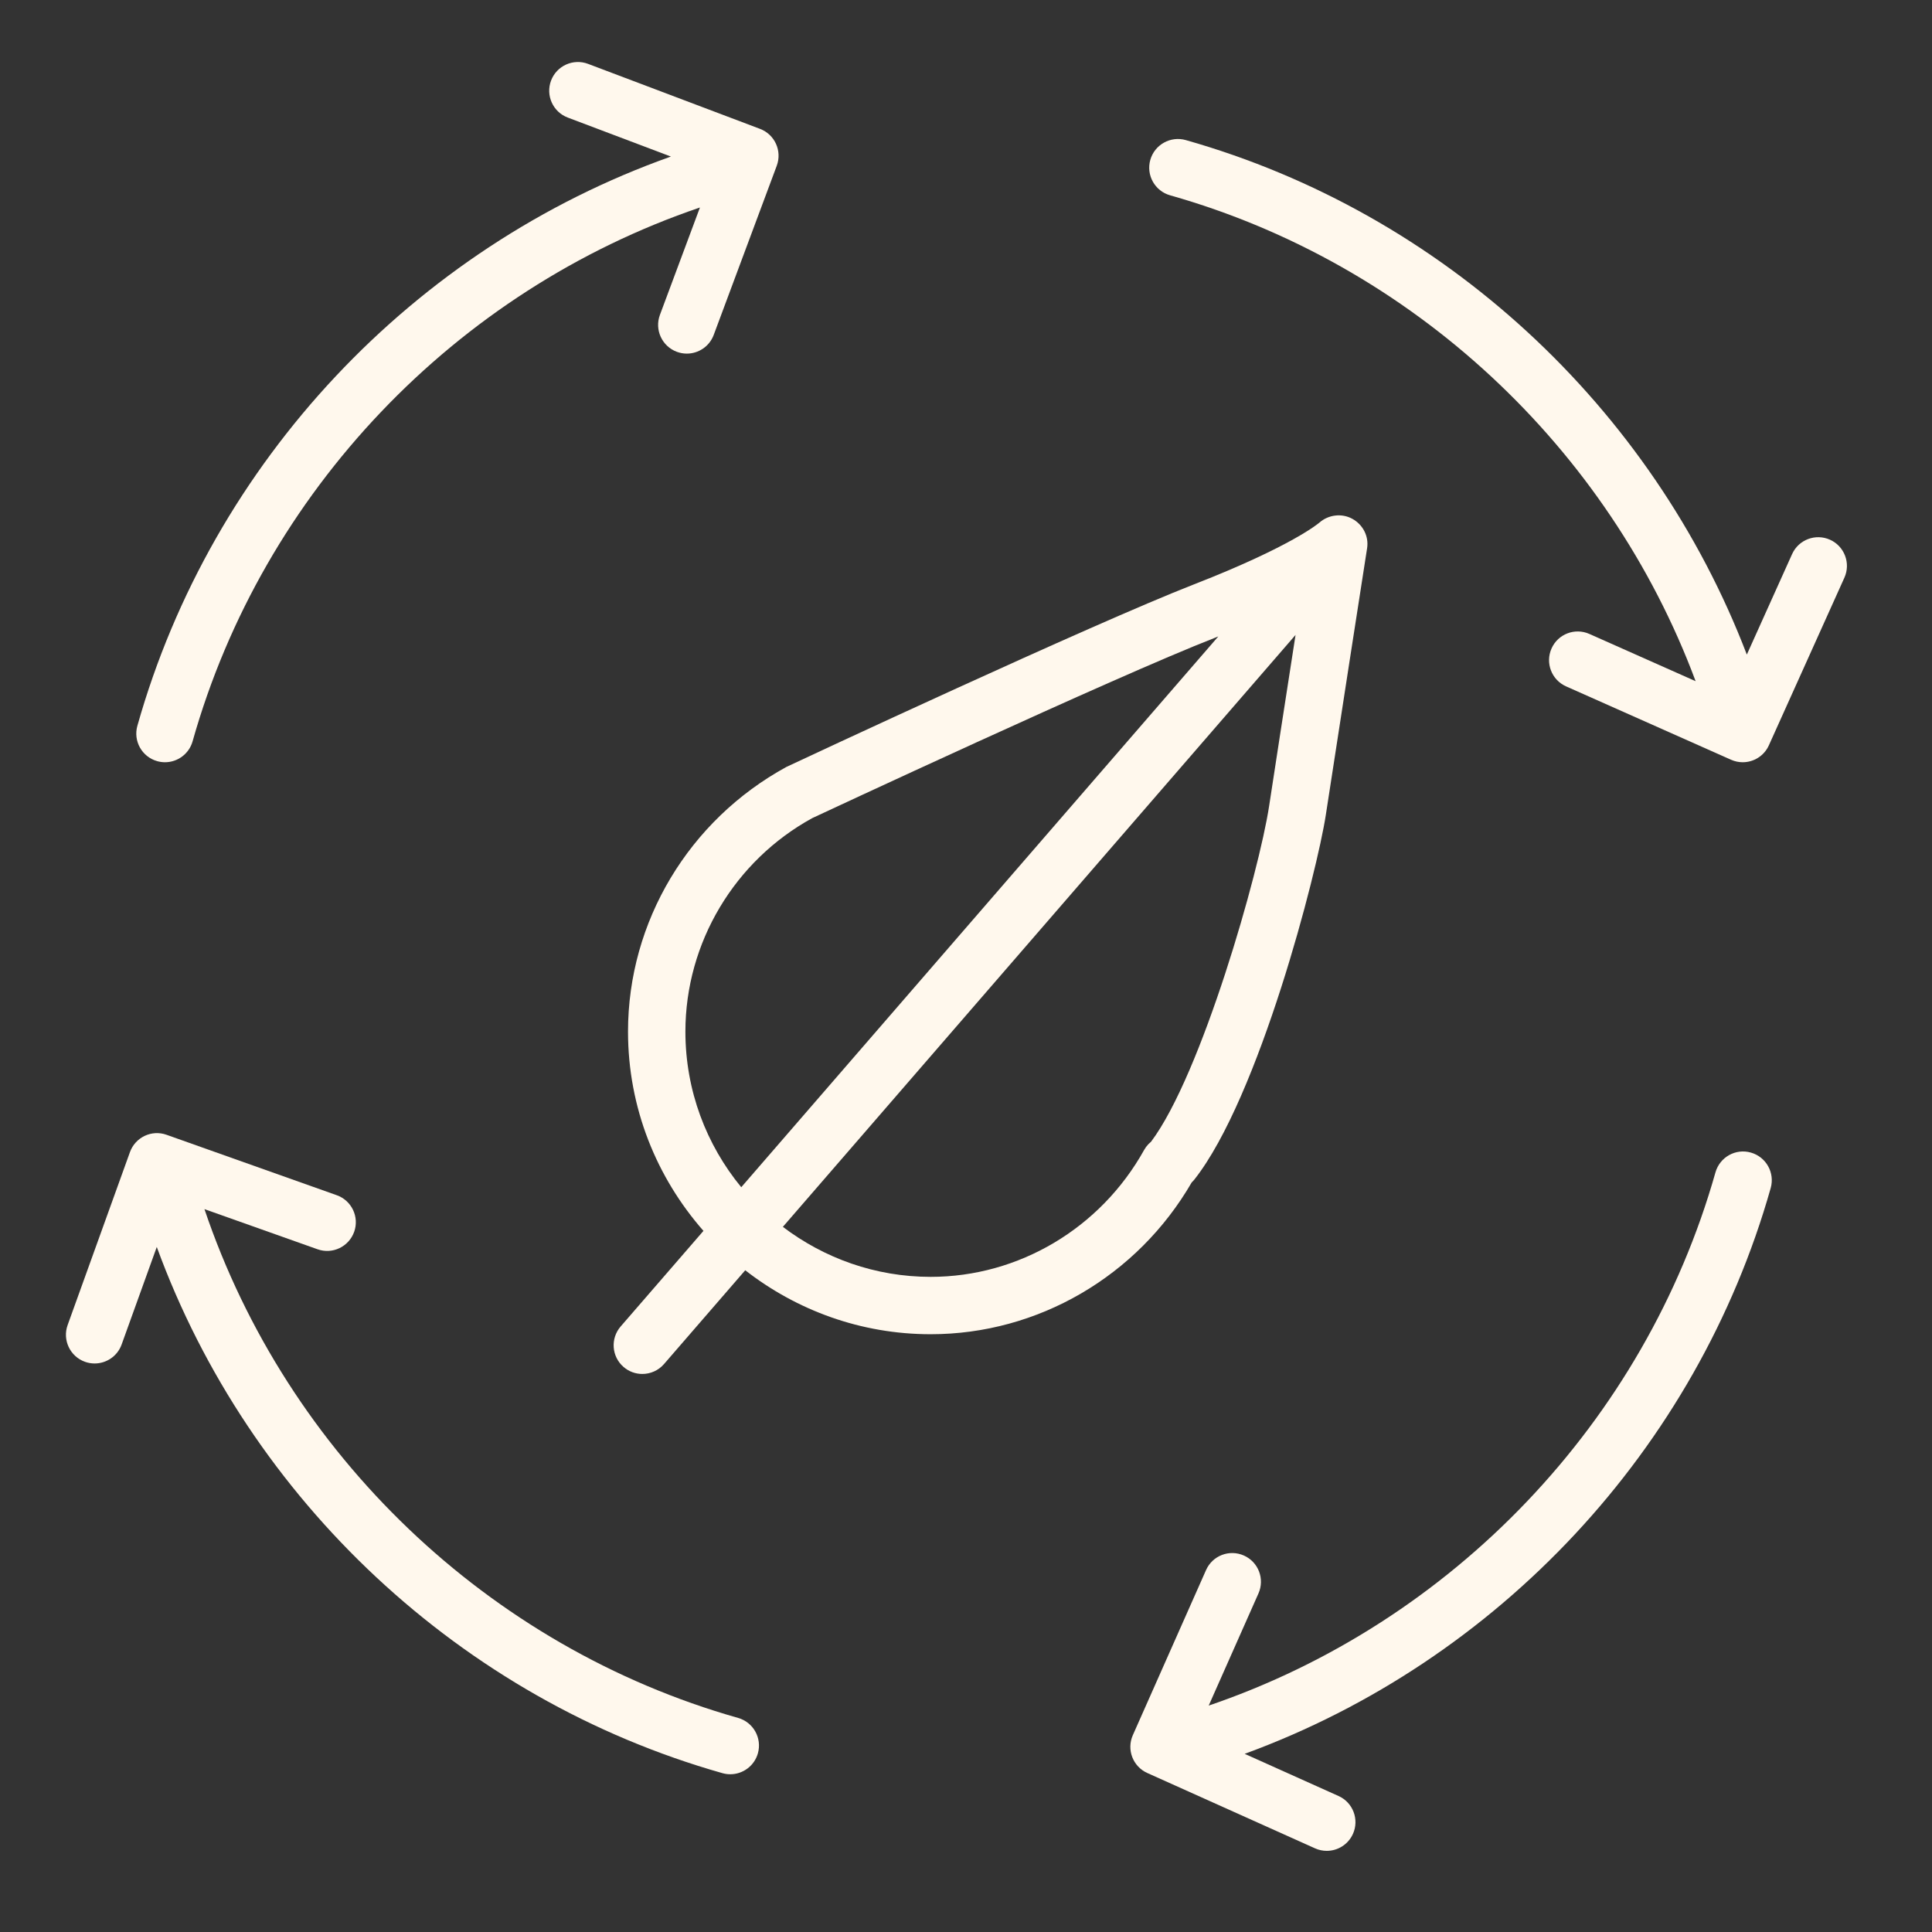
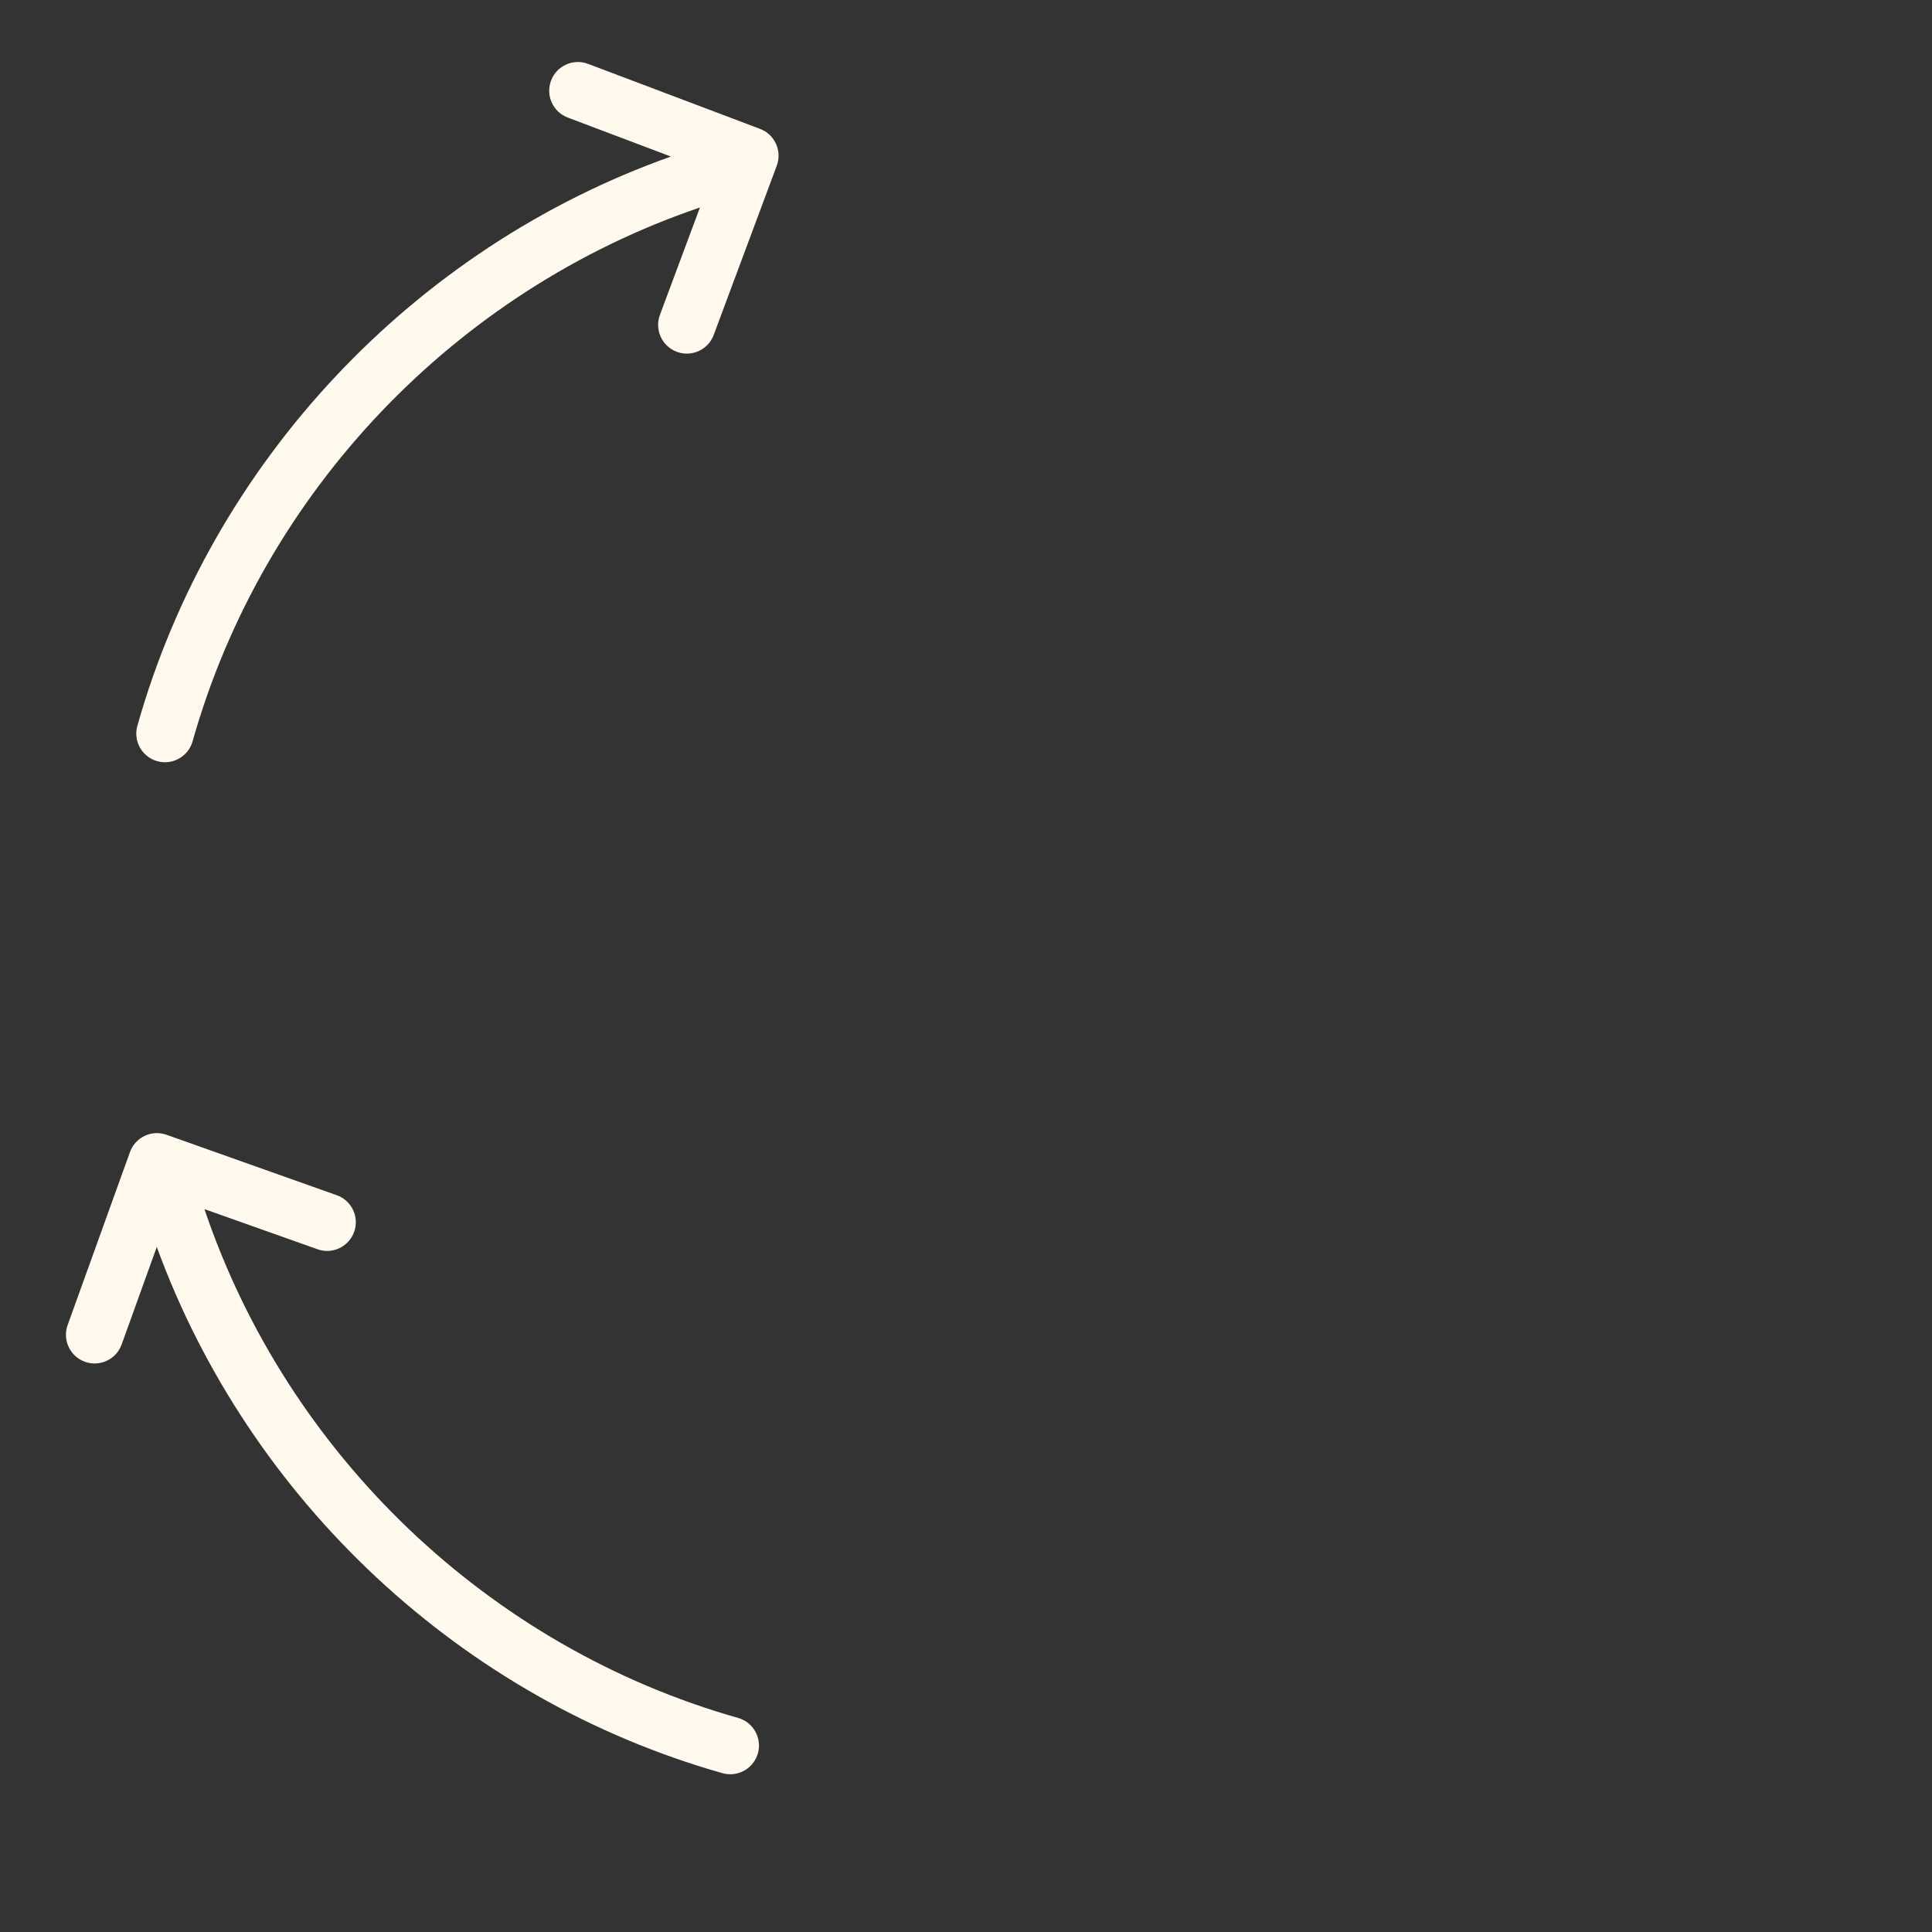
<svg xmlns="http://www.w3.org/2000/svg" width="101" height="101" viewBox="0 0 101 101" fill="none">
  <rect x="0" y="0" width="101" height="101" fill="#333333" stroke="none" />
  <path d="M8.217 39.791C8.353 39.829 8.49 39.848 8.625 39.848C9.279 39.848 9.881 39.416 10.068 38.755C13.75 25.705 23.816 15.189 36.591 10.847L34.499 16.461C34.21 17.237 34.605 18.101 35.381 18.391C35.554 18.455 35.731 18.486 35.905 18.486C36.513 18.486 37.086 18.113 37.311 17.509L40.607 8.664C40.895 7.89 40.504 7.029 39.732 6.737L30.742 3.339C29.966 3.046 29.101 3.437 28.808 4.212C28.516 4.987 28.906 5.853 29.681 6.146L35.073 8.184C21.633 12.954 11.078 24.132 7.182 37.941C6.956 38.737 7.419 39.566 8.217 39.791Z" fill="#FFF8ED" />
  <path d="M38.584 89.808C25.527 86.11 15.008 76.01 10.688 63.21L16.599 65.308C17.378 65.588 18.236 65.177 18.515 64.397C18.793 63.617 18.384 62.758 17.602 62.482L8.707 59.324C7.927 59.045 7.074 59.453 6.794 60.228L3.536 69.27C3.255 70.049 3.66 70.91 4.439 71.19C4.607 71.251 4.778 71.279 4.947 71.279C5.561 71.279 6.138 70.899 6.358 70.288L8.196 65.188C13.037 78.433 24.11 88.828 37.767 92.696C37.904 92.735 38.041 92.753 38.178 92.753C38.831 92.753 39.432 92.322 39.62 91.662C39.846 90.863 39.382 90.033 38.584 89.808Z" fill="#FFF8ED" />
-   <path d="M91.532 60.254C90.738 60.025 89.906 60.49 89.68 61.289C85.995 74.318 75.942 84.82 63.188 89.164L65.79 83.298C66.126 82.54 65.784 81.654 65.027 81.319C64.265 80.981 63.382 81.325 63.048 82.082L59.221 90.711C58.886 91.466 59.224 92.35 59.978 92.688L68.746 96.626C68.945 96.716 69.154 96.758 69.359 96.758C69.931 96.758 70.478 96.429 70.728 95.872C71.068 95.117 70.73 94.228 69.974 93.89L65.068 91.686C78.312 86.844 88.704 75.769 92.568 62.107C92.793 61.309 92.329 60.48 91.532 60.254Z" fill="#FFF8ED" />
-   <path d="M95.669 28.216C94.912 27.876 94.025 28.213 93.686 28.967L91.32 34.22C86.364 21.27 75.432 11.131 61.988 7.323C61.193 7.098 60.362 7.56 60.135 8.358C59.909 9.155 60.372 9.984 61.169 10.21C73.817 13.791 84.084 23.381 88.643 35.611L83.089 33.141C82.33 32.804 81.445 33.145 81.11 33.902C80.773 34.659 81.114 35.545 81.871 35.882L90.496 39.718C90.694 39.806 90.901 39.848 91.104 39.848C91.676 39.848 92.222 39.519 92.472 38.964L96.42 30.2C96.761 29.445 96.424 28.556 95.669 28.216Z" fill="#FFF8ED" />
-   <path d="M62.299 61.814C62.352 61.762 62.401 61.71 62.437 61.665C65.82 57.374 68.854 45.588 69.311 42.599C69.788 39.459 71.469 28.658 71.469 28.657C71.566 28.032 71.249 27.425 70.694 27.121C70.14 26.818 69.442 26.906 68.968 27.326C68.954 27.338 67.558 28.545 62.431 30.544C57.041 32.646 41.843 39.747 41.115 40.091C36.006 42.883 32.831 48.186 32.831 53.929C32.831 57.92 34.328 61.56 36.775 64.347L32.446 69.345C31.904 69.972 31.971 70.919 32.598 71.461C32.882 71.707 33.231 71.827 33.579 71.827C33.999 71.827 34.417 71.651 34.713 71.309L38.959 66.406C41.64 68.494 44.999 69.75 48.653 69.75C54.258 69.751 59.461 66.717 62.299 61.814ZM35.831 53.929C35.831 49.283 38.407 44.989 42.469 42.766C42.626 42.693 58.221 35.405 63.52 33.339C63.581 33.315 63.631 33.294 63.691 33.27L38.751 62.065C36.928 59.85 35.831 57.015 35.831 53.929ZM48.654 66.751C45.751 66.751 43.078 65.77 40.926 64.137L67.728 33.192C67.22 36.464 66.604 40.438 66.345 42.146C65.821 45.578 62.818 56.166 60.174 59.686C60.118 59.733 60.066 59.781 60.028 59.821C59.944 59.911 59.872 60.01 59.812 60.117C57.535 64.209 53.26 66.751 48.654 66.751Z" fill="#FFF8ED" />
</svg>